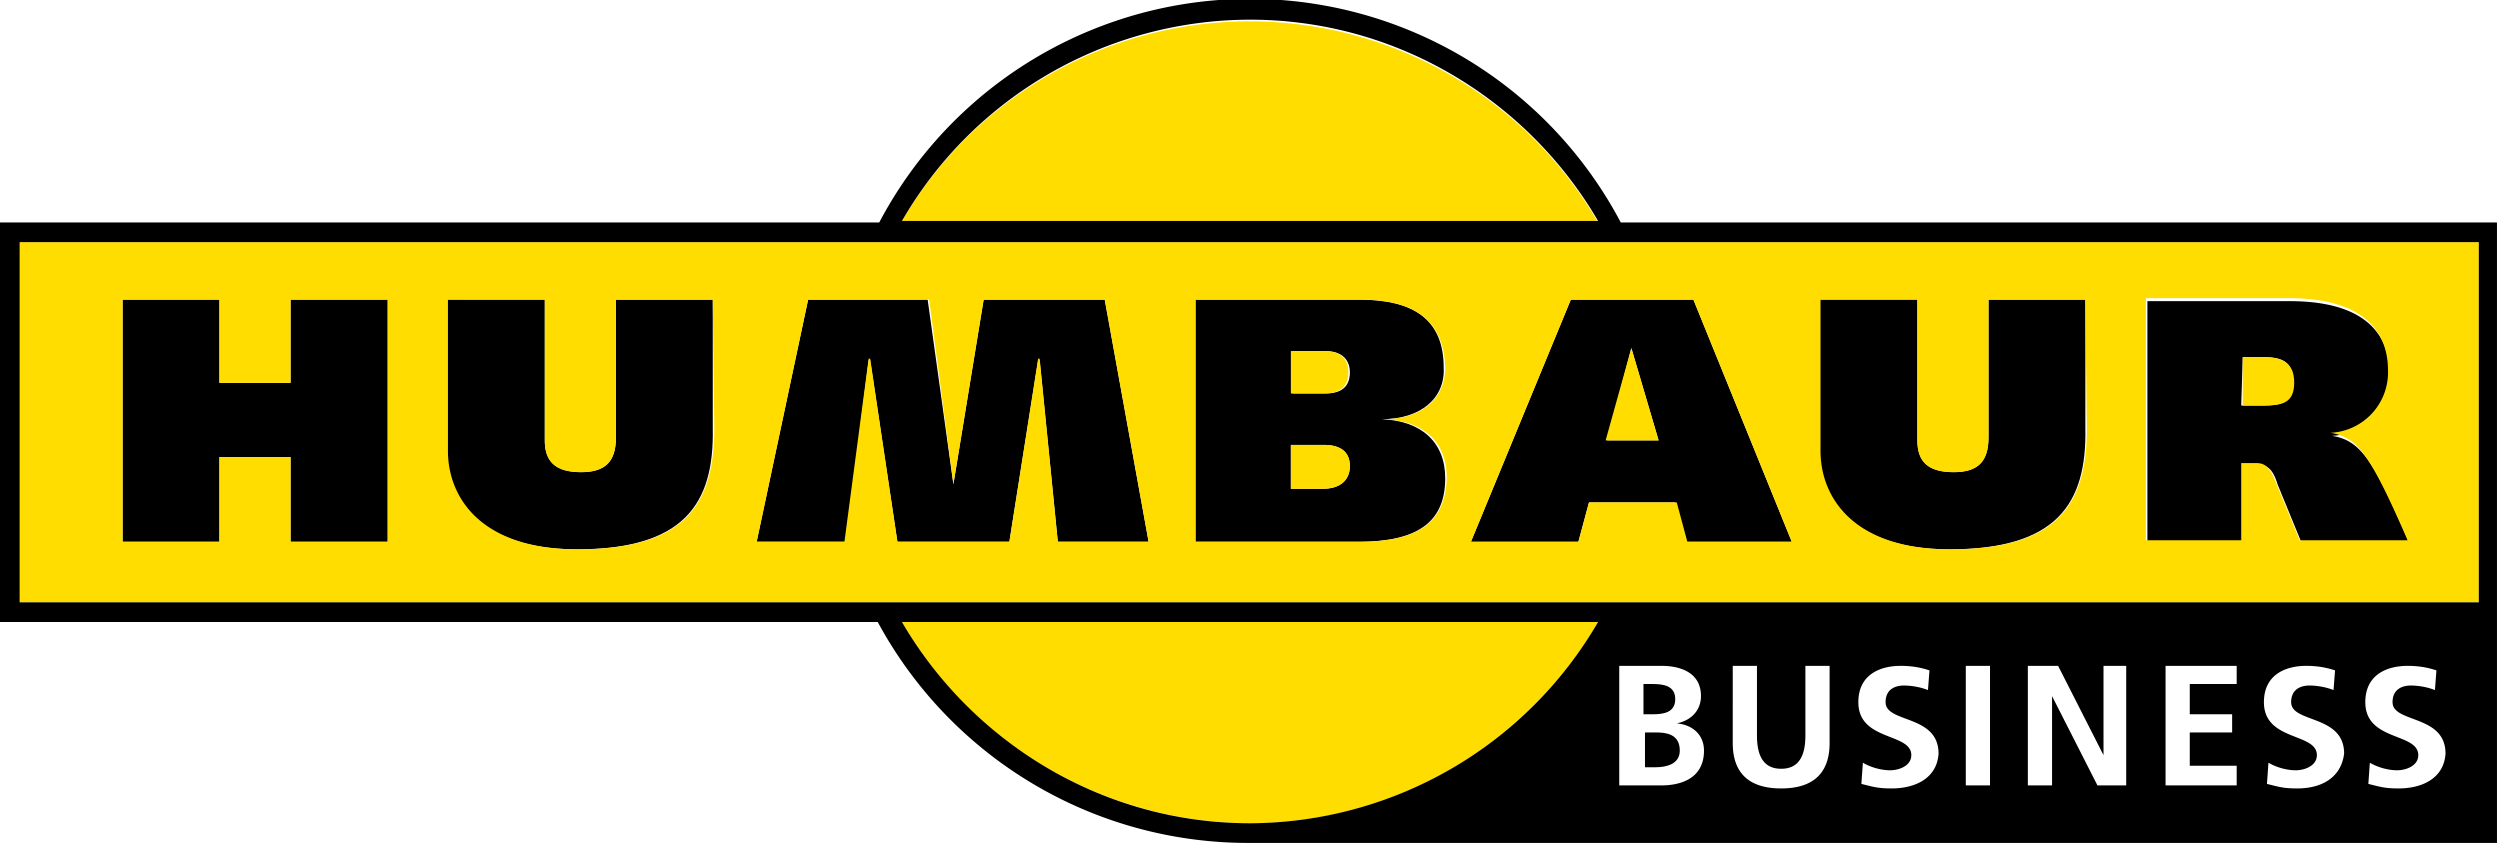
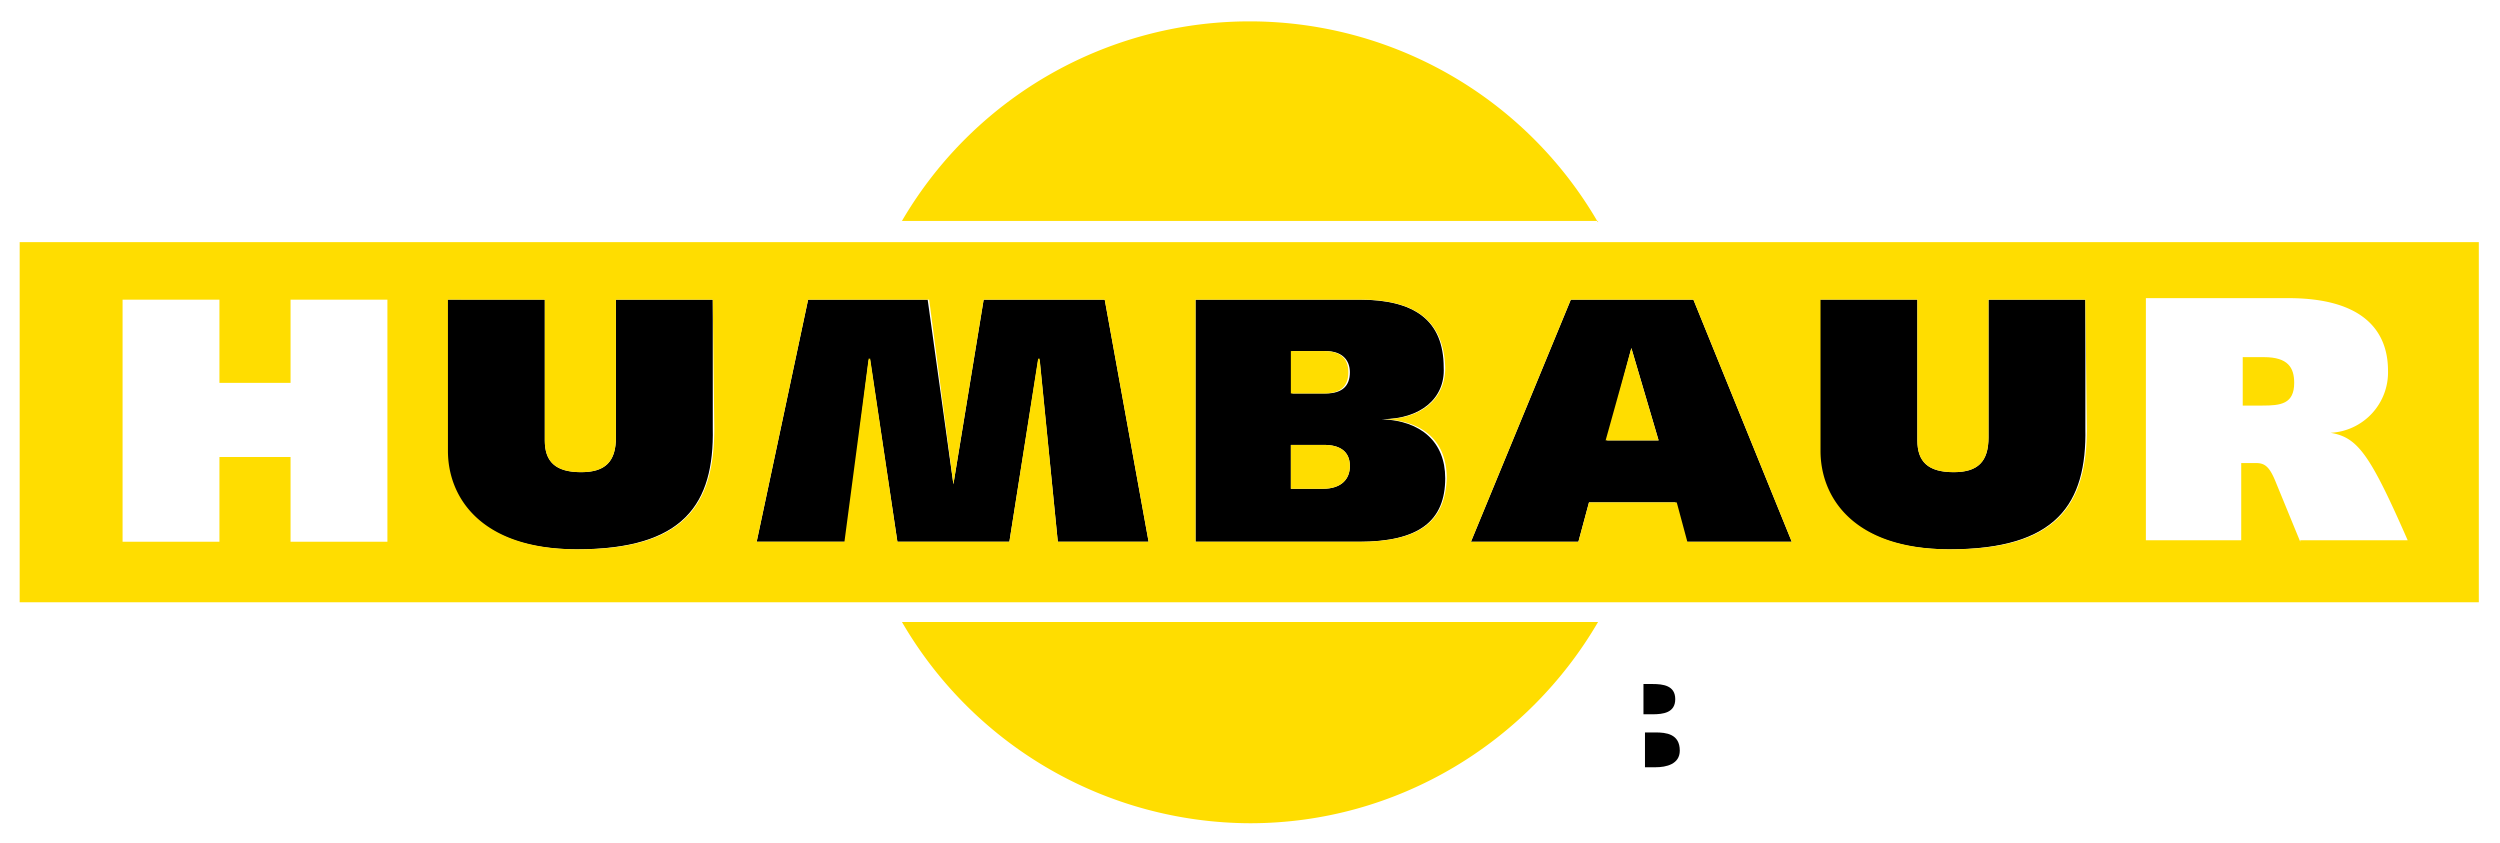
<svg xmlns="http://www.w3.org/2000/svg" id="Logo" viewBox="0 0 165.2 55.7">
  <style>
    .st0{fill-rule:evenodd;clip-rule:evenodd}.st1{fill:#fd0}
  </style>
  <g id="XMLID_1_">
-     <path id="XMLID_15_" d="M8.1 35.8h6.4v-5.6h4.7v5.6h6.5v-16h-6.5v5.5h-4.7v-5.5H8.1v16z" />
    <path id="XMLID_14_" d="M29.5 19.8v10c0 3 2.1 6.5 8.6 6.5 7.1 0 9.1-3 9-8v-8.5h-6.4v9.1c0 1.6-.7 2.3-2.3 2.3-1.7 0-2.4-.7-2.4-2.1v-9.3h-6.5z" />
    <path id="XMLID_13_" d="M50 35.8h5.9l1.5-12h.1l1.8 12h7.4l1.9-12h.1l1.2 12h6l-2.9-16h-8L63 32l-1.7-12.2h-7.9l-3.4 16z" />
    <path id="XMLID_9_" d="M79 35.8h10.8c4 0 5.7-1.4 5.7-4.2 0-2.4-1.6-3.8-4.2-3.9 2.6 0 4.2-1.4 4.1-3.4 0-3.2-2-4.5-5.6-4.5H79v16zm6.3-6.4h2.2c1 0 1.7.4 1.7 1.4 0 .8-.5 1.5-1.8 1.5h-2.1v-2.9zm.1-6.2h2.2c1.1 0 1.6.6 1.6 1.4 0 .9-.5 1.4-1.6 1.4h-2.2v-2.8z" class="st0" />
    <path id="XMLID_6_" d="M97.2 35.8h7.1l.7-2.6h5.7l.7 2.6h7l-6.5-16h-8.1l-6.6 16zM107.8 23l1.8 6.1h-3.4l1.6-6.1z" class="st0" />
    <path id="XMLID_5_" d="M120.2 19.8v10c0 3 2.1 6.5 8.6 6.5 7.1 0 9.1-3 9-8v-8.5h-6.4v9.1c0 1.6-.7 2.3-2.3 2.3-1.7 0-2.4-.7-2.4-2.1v-9.3h-6.5z" />
-     <path id="XMLID_2_" d="M148.2 35.8v-5.1h1c.6 0 1 .3 1.3 1.3l1.6 3.9h7.1c-2.4-5.7-3.3-6.8-5.1-7.1a4 4 0 0 0 3.8-4.1c0-2.6-1.6-4.8-6.6-4.8h-9.4v16h6.3v-.1zm0-12.2h1.4c1.6 0 1.9.6 1.9 1.7 0 1.4-.9 1.5-2.1 1.5h-1.3l.1-3.2z" class="st0" />
  </g>
  <path d="M107.8 23l-1.7 6.1h3.5l-1.8-6.1zM89.1 24.6c0-.8-.4-1.4-1.6-1.4h-2.2V26h2.2c1.1 0 1.6-.5 1.6-1.4zM87.5 29.4h-2.2v2.9h2.1c1.3 0 1.8-.7 1.8-1.5 0-1-.7-1.4-1.7-1.4zM149.6 23.6h-1.4v3.2h1.3c1.2 0 2.1-.1 2.1-1.5 0-1-.4-1.7-2-1.7z" class="st1" />
  <path d="M1.3 16v23.8h162.5V16H1.3zm17.9 19.8v-5.6h-4.7v5.6H8.1v-16h6.4v5.5h4.7v-5.5h6.4v16h-6.4zm28-7.5c0 5-1.9 8-9 8-6.5 0-8.6-3.5-8.6-6.5v-10H36v9.3c0 1.4.7 2.1 2.4 2.1 1.6 0 2.3-.7 2.3-2.3v-9.1h6.4l.1 8.5zm22.7 7.5l-1.2-12.1h-.1l-1.9 12.1h-7.4l-1.8-12.1h-.1l-1.6 12.1H50l3.4-16h8L63 32l2-12.2h8l2.9 16h-6zm19.9 0H79v-16h10.9c3.5 0 5.5 1.3 5.6 4.5 0 2-1.5 3.4-4.1 3.4 2.7.1 4.2 1.5 4.2 3.9-.1 2.8-1.7 4.2-5.8 4.2zm21.7 0l-.7-2.6H105l-.7 2.6h-7.1l6.6-16h8.1l6.5 16h-6.9zm26.4-7.5c0 5-1.9 8-9 8-6.5 0-8.6-3.5-8.6-6.5v-10h6.4v9.3c0 1.4.7 2.1 2.4 2.1 1.6 0 2.3-.7 2.3-2.3v-9.1h6.4l.1 8.5zm14.1 7.5l-1.6-3.9c-.4-1-.7-1.3-1.3-1.3h-1v5.1h-6.3v-16h9.4c5 0 6.6 2.2 6.6 4.8a4 4 0 0 1-3.8 4.1c1.8.3 2.6 1.4 5.1 7.1H152z" class="st1" />
  <g>
    <path d="M105.6 14.7a26.6 26.6 0 0 0-46-.1h46zM105.6 41.1h-46a26.7 26.7 0 0 0 23 13.3c9.8 0 18.4-5.4 23-13.3z" class="st1" />
  </g>
  <g>
    <path d="M109.4 48.4h-.7v2.3h.7c.7 0 1.6-.2 1.6-1.1 0-1.1-.9-1.2-1.6-1.2zM110.7 46.2c0-.9-.8-1-1.5-1h-.6v2h.6c.7 0 1.5-.1 1.5-1z" />
-     <path d="M107.1 14.7a27.7 27.7 0 0 0-49 0H0v26.4h58a27.8 27.8 0 0 0 24.4 14.6H165v-41h-57.9zM82.6 1.3c9.8 0 18.4 5.4 23 13.3h-46a26.6 26.6 0 0 1 23-13.3zm0 53.1c-9.8 0-18.4-5.4-23-13.3h46a26.7 26.7 0 0 1-23 13.3zm27.2-2.5H107V44h2.8c1 0 2.6.3 2.6 2 0 .9-.6 1.6-1.6 1.8 1.1.1 1.8.8 1.8 1.8 0 2-1.8 2.3-2.8 2.3zm11.1-2.8c0 2.1-1.2 3-3.2 3s-3.2-.9-3.2-3V44h1.6v4.6c0 1.3.4 2.2 1.6 2.2s1.6-.9 1.6-2.2V44h1.6v5.1zm4.1 3c-.9 0-1.2-.1-2-.3l.1-1.4c.5.3 1.2.5 1.8.5.6 0 1.4-.3 1.4-1 0-1.5-3.5-.9-3.5-3.5 0-1.8 1.4-2.4 2.8-2.4.7 0 1.3.1 1.9.3l-.1 1.3c-.5-.2-1.1-.3-1.6-.3s-1.2.2-1.2 1.1c0 1.4 3.5.8 3.5 3.4-.1 1.6-1.5 2.3-3.1 2.3zm6.5-.2h-1.6V44h1.6v7.9zm9 0h-1.9l-3-5.9v5.9H134V44h2l3 5.9V44h1.5v7.9zm7.3 0h-4.7V44h4.7v1.2h-3.1v2h2.8v1.2h-2.8v2.2h3.1v1.3zm4 .2c-.9 0-1.2-.1-2-.3l.1-1.4c.5.3 1.2.5 1.8.5.6 0 1.4-.3 1.4-1 0-1.5-3.5-.9-3.5-3.5 0-1.8 1.4-2.4 2.8-2.4.7 0 1.3.1 1.9.3l-.1 1.3c-.5-.2-1.1-.3-1.6-.3s-1.2.2-1.2 1.1c0 1.4 3.5.8 3.5 3.4-.2 1.6-1.5 2.3-3.1 2.3zm6.7 0c-.9 0-1.2-.1-2-.3l.1-1.4c.5.3 1.2.5 1.8.5.6 0 1.4-.3 1.4-1 0-1.5-3.5-.9-3.5-3.5 0-1.8 1.4-2.4 2.8-2.4.7 0 1.3.1 1.9.3l-.1 1.3c-.5-.2-1.1-.3-1.6-.3s-1.2.2-1.2 1.1c0 1.4 3.5.8 3.5 3.4-.1 1.6-1.5 2.3-3.1 2.3zm5.3-12.3H1.3V16h162.5v23.8z" />
  </g>
</svg>